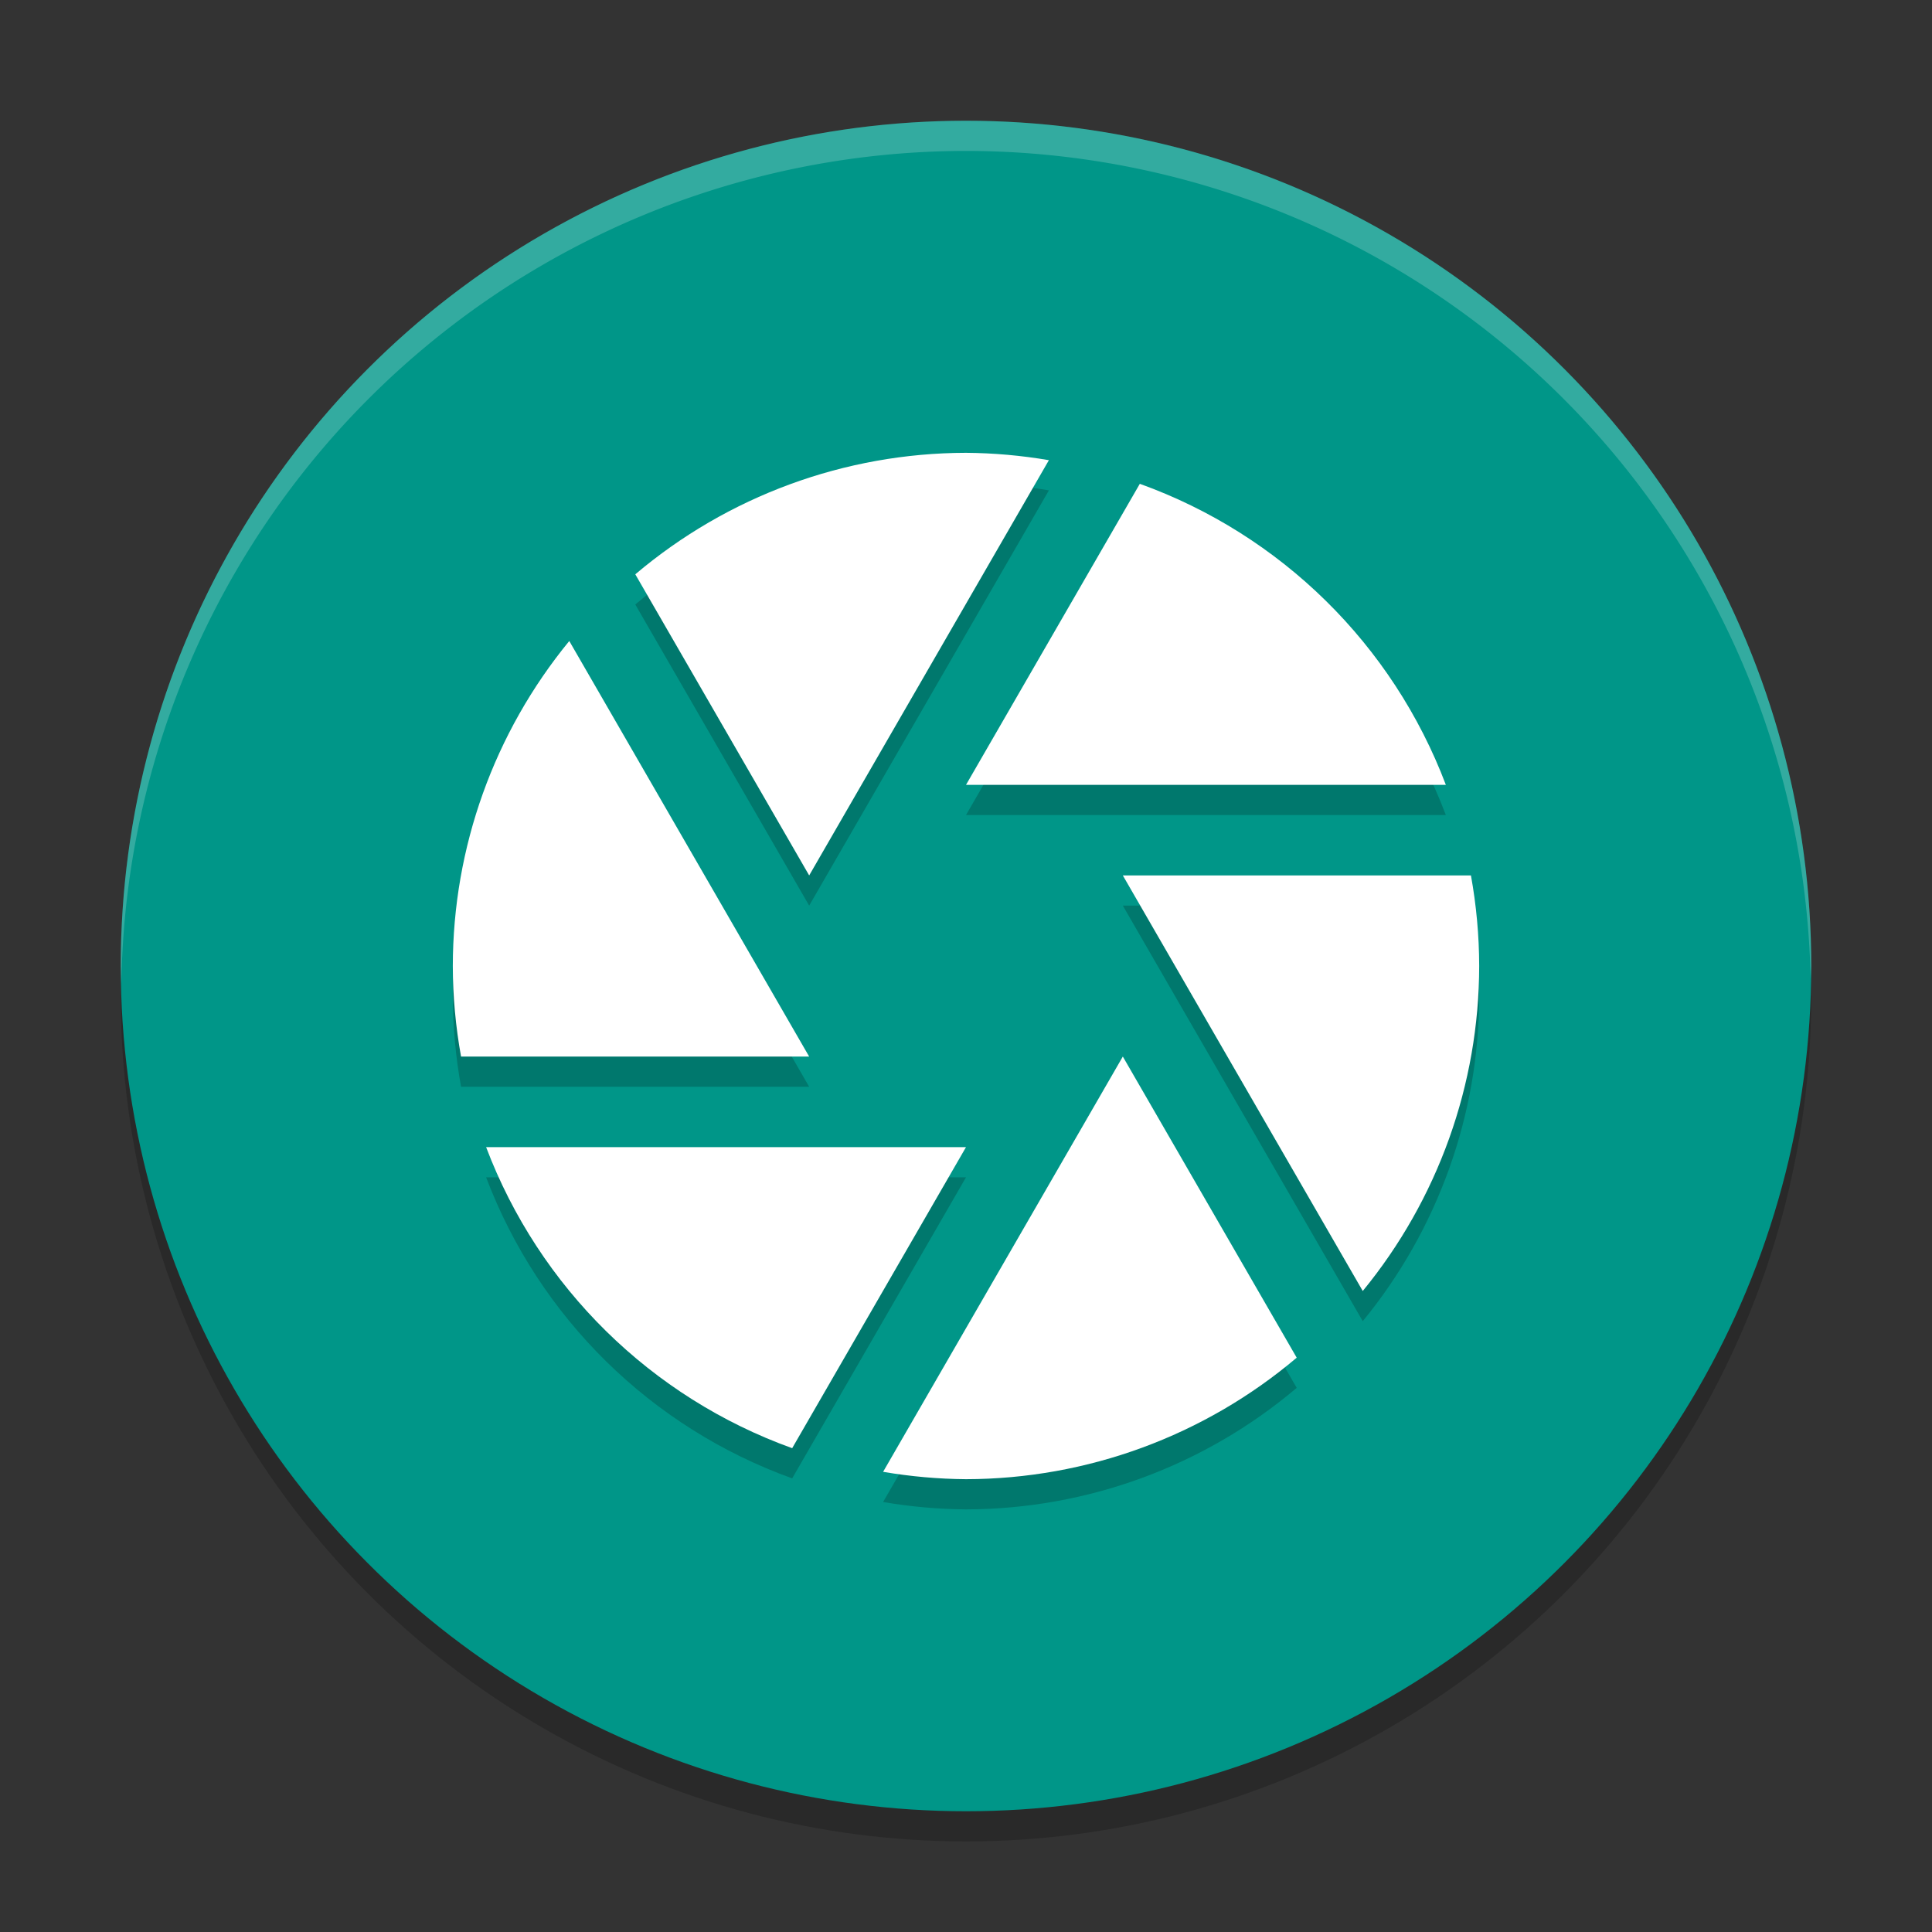
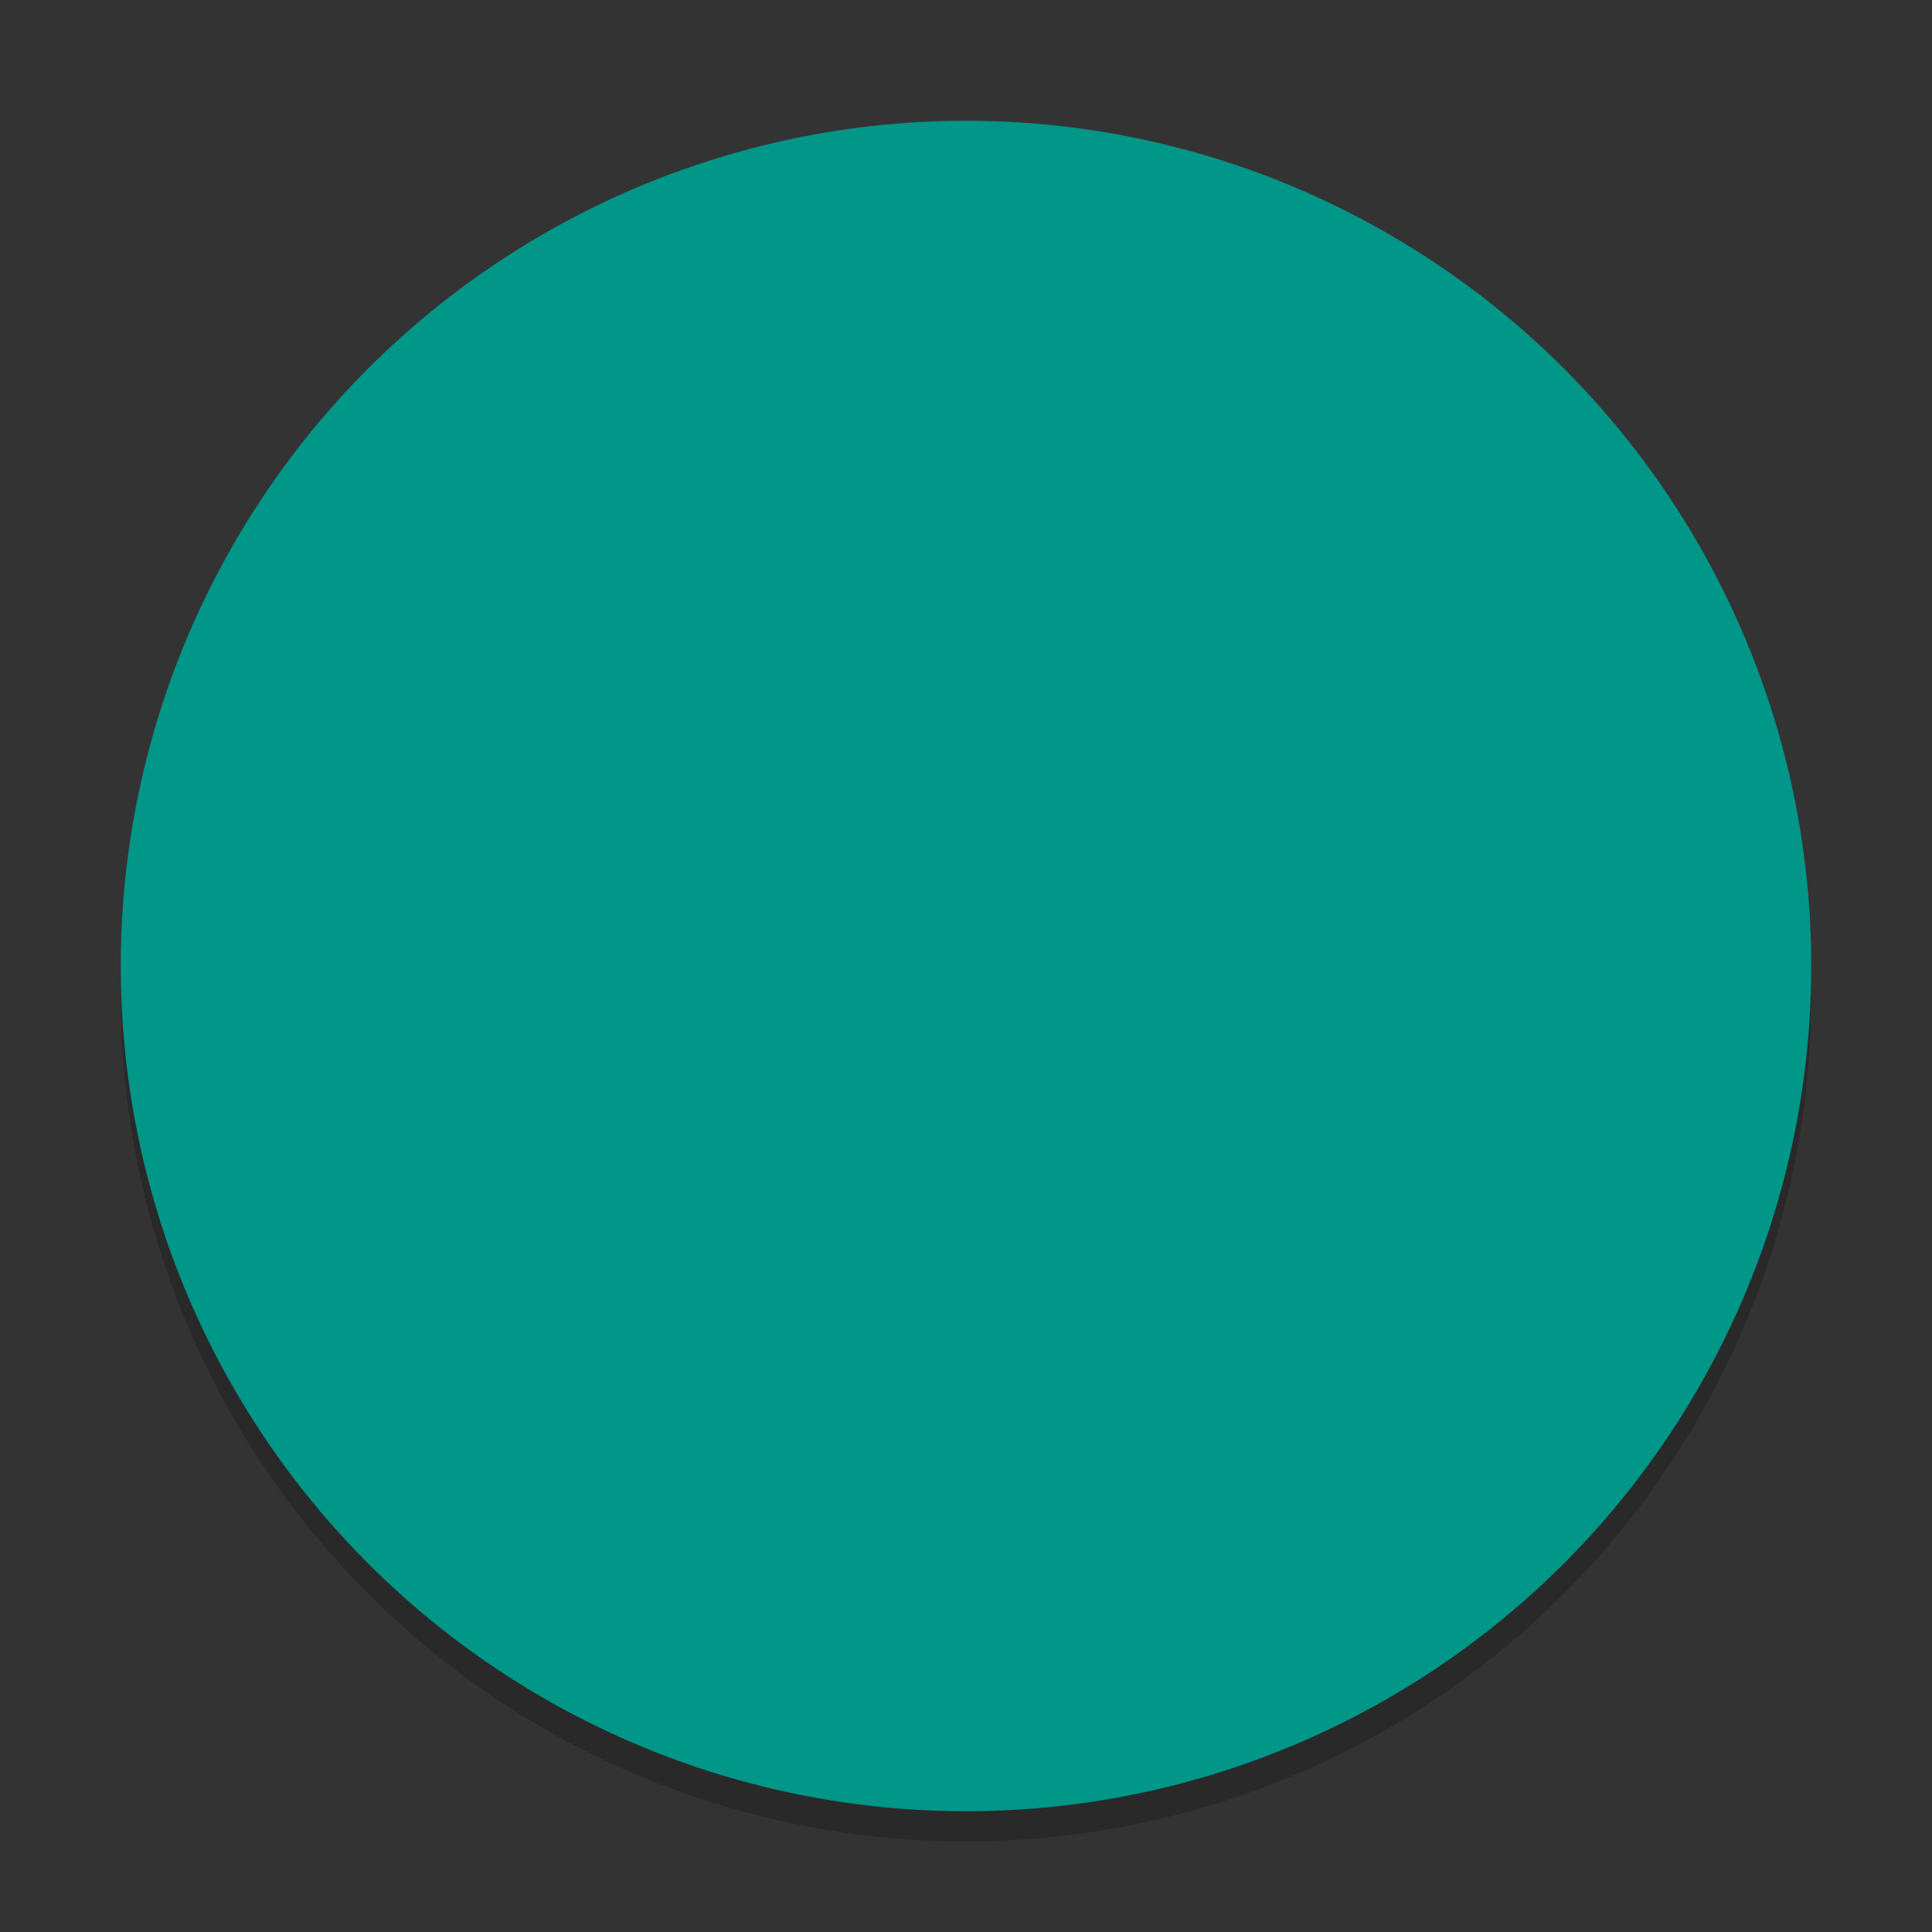
<svg xmlns="http://www.w3.org/2000/svg" width="64" height="64" version="1">
  <rect width="100%" height="100%" fill="#333333" stroke="none" />
  <circle style="opacity:0.2" cx="32" cy="33" r="28" />
  <circle style="fill:#009688" cx="32" cy="32" r="28" />
-   <path style="opacity:0.2" d="m 32,16 c -4.012,0.007 -7.893,1.433 -10.955,4.025 L 26.805,30 34.746,16.244 C 33.839,16.089 32.92,16.007 32,16 Z M 37.758,17.027 32,27 H 47.896 C 46.137,22.354 42.432,18.71 37.758,17.027 Z m -18.9,5.207 C 16.367,25.27 15.004,29.074 15,33 c 0.002,1.006 0.094,2.01 0.273,3 h 11.531 z M 37.195,30 45.143,43.766 C 47.633,40.73 48.996,36.926 49,33 48.998,31.994 48.906,30.99 48.727,30 Z m 0,6 -7.941,13.756 C 30.161,49.911 31.08,49.993 32,50 c 4.012,-0.007 7.893,-1.433 10.955,-4.025 z m -21.092,3 c 1.76,4.646 5.464,8.29 10.139,9.973 L 32,39 Z" />
-   <path style="fill:#ffffff" d="m 32,15 c -4.012,0.007 -7.893,1.433 -10.955,4.025 L 26.805,29 34.746,15.244 C 33.839,15.089 32.92,15.007 32,15 Z M 37.758,16.027 32,26 H 47.896 C 46.137,21.354 42.432,17.71 37.758,16.027 Z m -18.9,5.207 C 16.367,24.27 15.004,28.074 15,32 c 0.002,1.006 0.094,2.01 0.273,3 h 11.531 z M 37.195,29 45.143,42.766 C 47.633,39.73 48.996,35.926 49,32 c -0.002,-1.006 -0.094,-2.01 -0.273,-3 z m 0,6 -7.941,13.756 C 30.161,48.911 31.08,48.993 32,49 c 4.012,-0.007 7.893,-1.433 10.955,-4.025 z m -21.092,3 c 1.76,4.646 5.464,8.29 10.139,9.973 L 32,38 Z" />
-   <path style="opacity:0.2;fill:#ffffff" d="M 32 4 A 28 28 0 0 0 4 32 A 28 28 0 0 0 4.021 32.586 A 28 28 0 0 1 32 5 A 28 28 0 0 1 59.979 32.414 A 28 28 0 0 0 60 32 A 28 28 0 0 0 32 4 z" />
</svg>